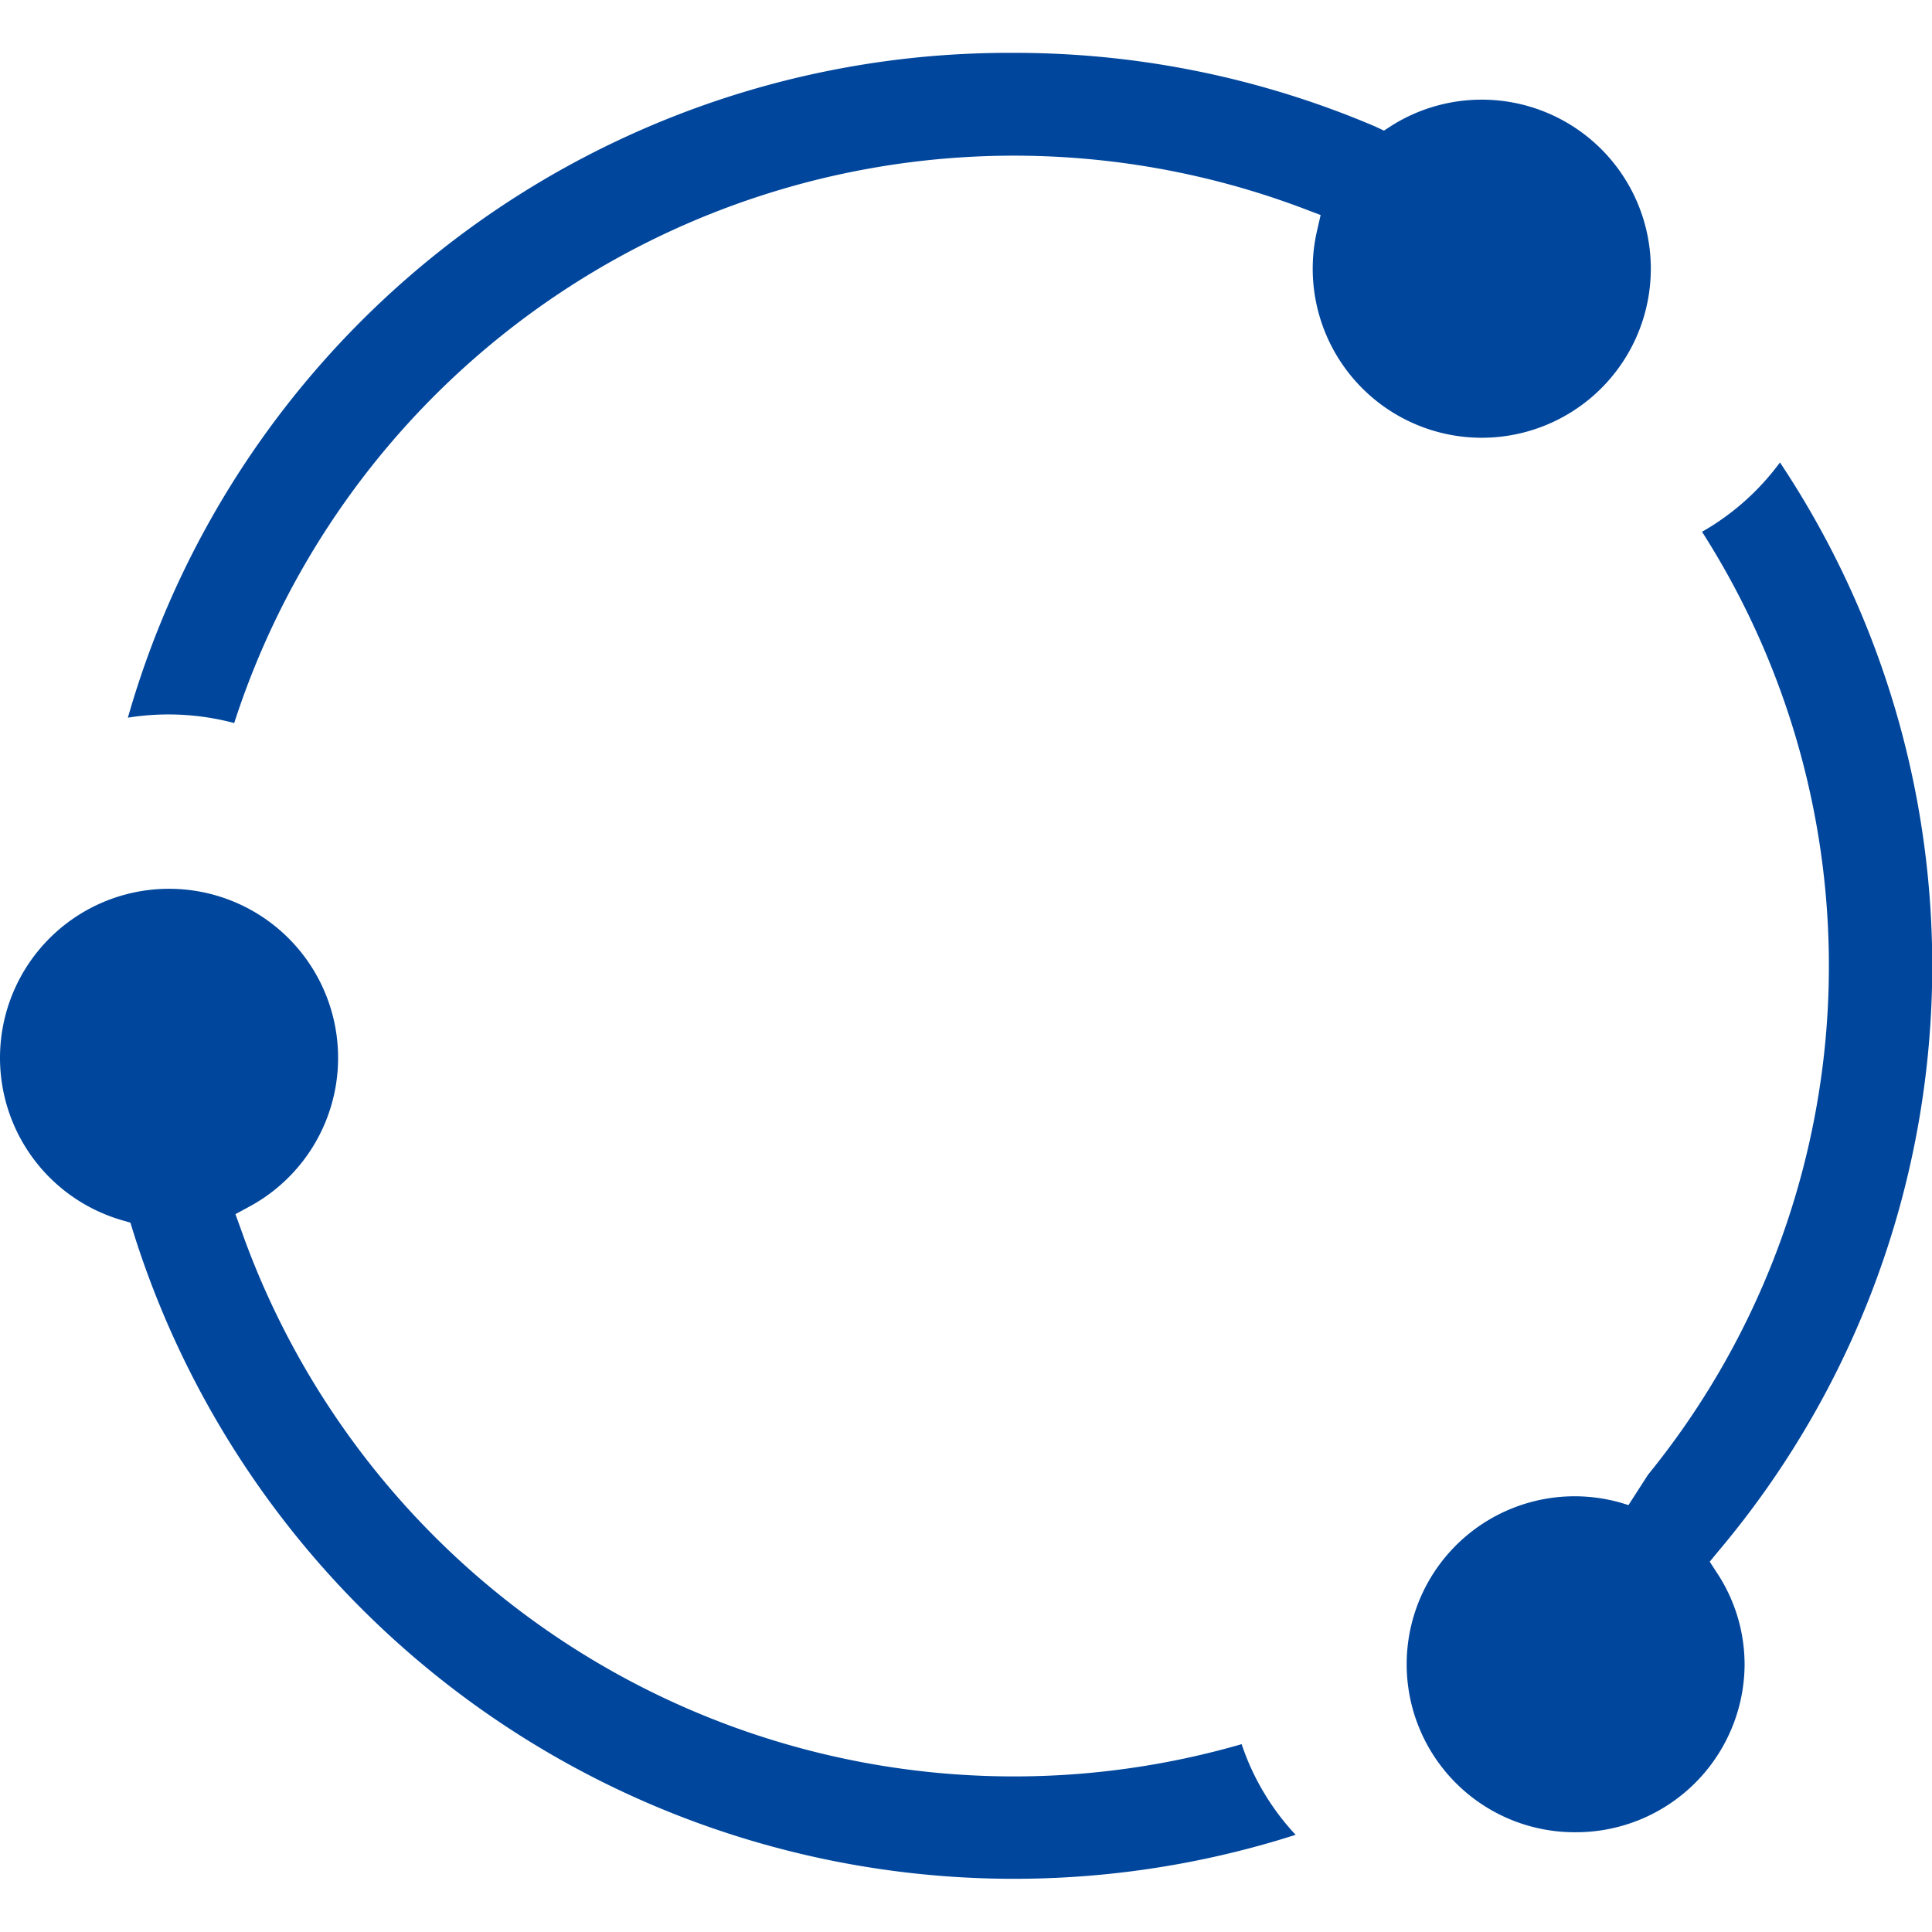
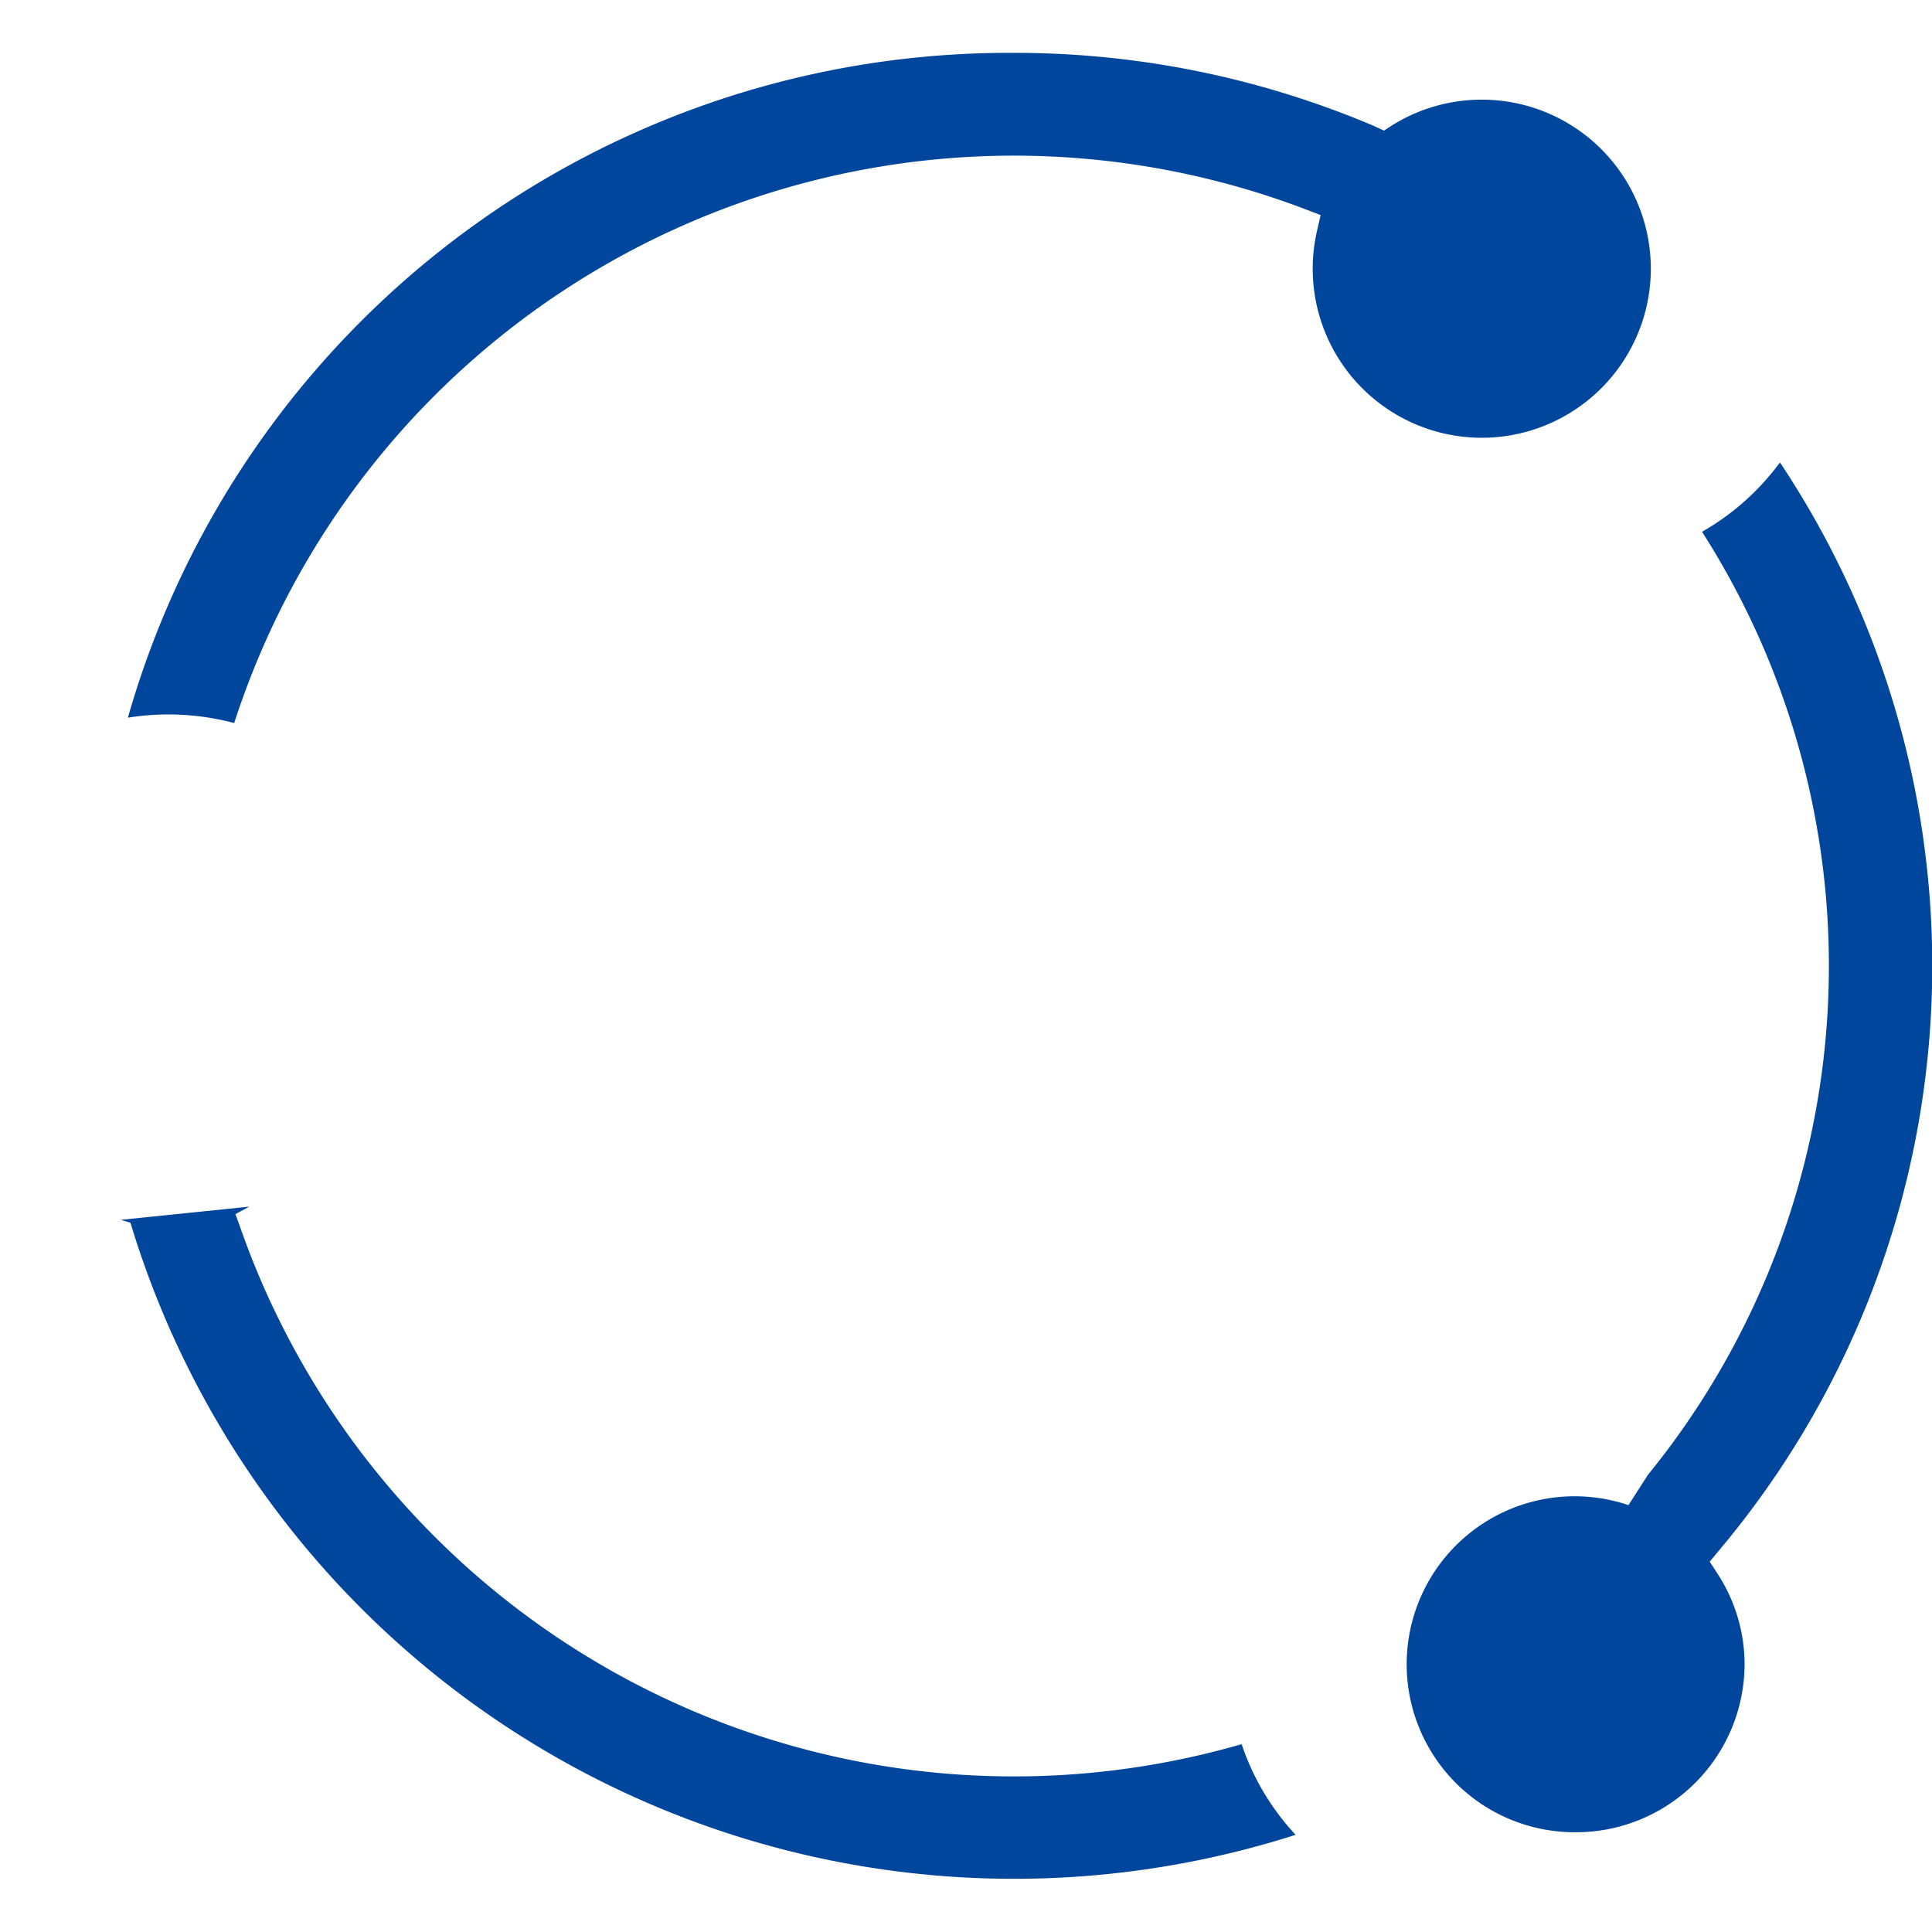
<svg xmlns="http://www.w3.org/2000/svg" width="36" height="36" viewBox="0 0 36 36">
  <defs>
    <style>
      .cls-1 {
        fill: #00469c;
        fill-rule: evenodd;
      }
    </style>
  </defs>
-   <path id="Wins_in_third-party_observations" data-name="Wins in third-party observations" class="cls-1" d="M21.873,2.985A17.072,17.072,0,0,0,5.383,15.373a4.762,4.762,0,0,1,1.981.1A15.27,15.27,0,0,1,27.327,5.9l0.281,0.107L27.541,6.3a3.15,3.15,0,1,0,3.072-2.443,3.154,3.154,0,0,0-1.671.477l-0.154.1L28.62,4.355A17.117,17.117,0,0,0,21.873,2.985ZM5.25,24.73l0.18,0.053,0.055,0.178A17.2,17.2,0,0,0,27.142,36.189,4.623,4.623,0,0,1,26.136,34.5a15.273,15.273,0,0,1-18.649-9.6l-0.1-.276,0.258-.14A3.15,3.15,0,1,0,5.25,24.73ZM32.361,36.141a3.141,3.141,0,0,0,3.147-3.126,3.1,3.1,0,0,0-.51-1.7L34.858,31.1l0.165-.2a16.92,16.92,0,0,0,1.144-20.283,4.677,4.677,0,0,1-1.452,1.292A15.022,15.022,0,0,1,33.708,29.48l-0.364.566h0A3.13,3.13,0,1,0,32.361,36.141Z" transform="translate(-3 -2)" />
+   <path id="Wins_in_third-party_observations" data-name="Wins in third-party observations" class="cls-1" d="M21.873,2.985A17.072,17.072,0,0,0,5.383,15.373a4.762,4.762,0,0,1,1.981.1A15.27,15.27,0,0,1,27.327,5.9l0.281,0.107L27.541,6.3a3.15,3.15,0,1,0,3.072-2.443,3.154,3.154,0,0,0-1.671.477l-0.154.1L28.62,4.355A17.117,17.117,0,0,0,21.873,2.985ZM5.25,24.73l0.18,0.053,0.055,0.178A17.2,17.2,0,0,0,27.142,36.189,4.623,4.623,0,0,1,26.136,34.5a15.273,15.273,0,0,1-18.649-9.6l-0.1-.276,0.258-.14ZM32.361,36.141a3.141,3.141,0,0,0,3.147-3.126,3.1,3.1,0,0,0-.51-1.7L34.858,31.1l0.165-.2a16.92,16.92,0,0,0,1.144-20.283,4.677,4.677,0,0,1-1.452,1.292A15.022,15.022,0,0,1,33.708,29.48l-0.364.566h0A3.13,3.13,0,1,0,32.361,36.141Z" transform="translate(-3 -2)" />
</svg>